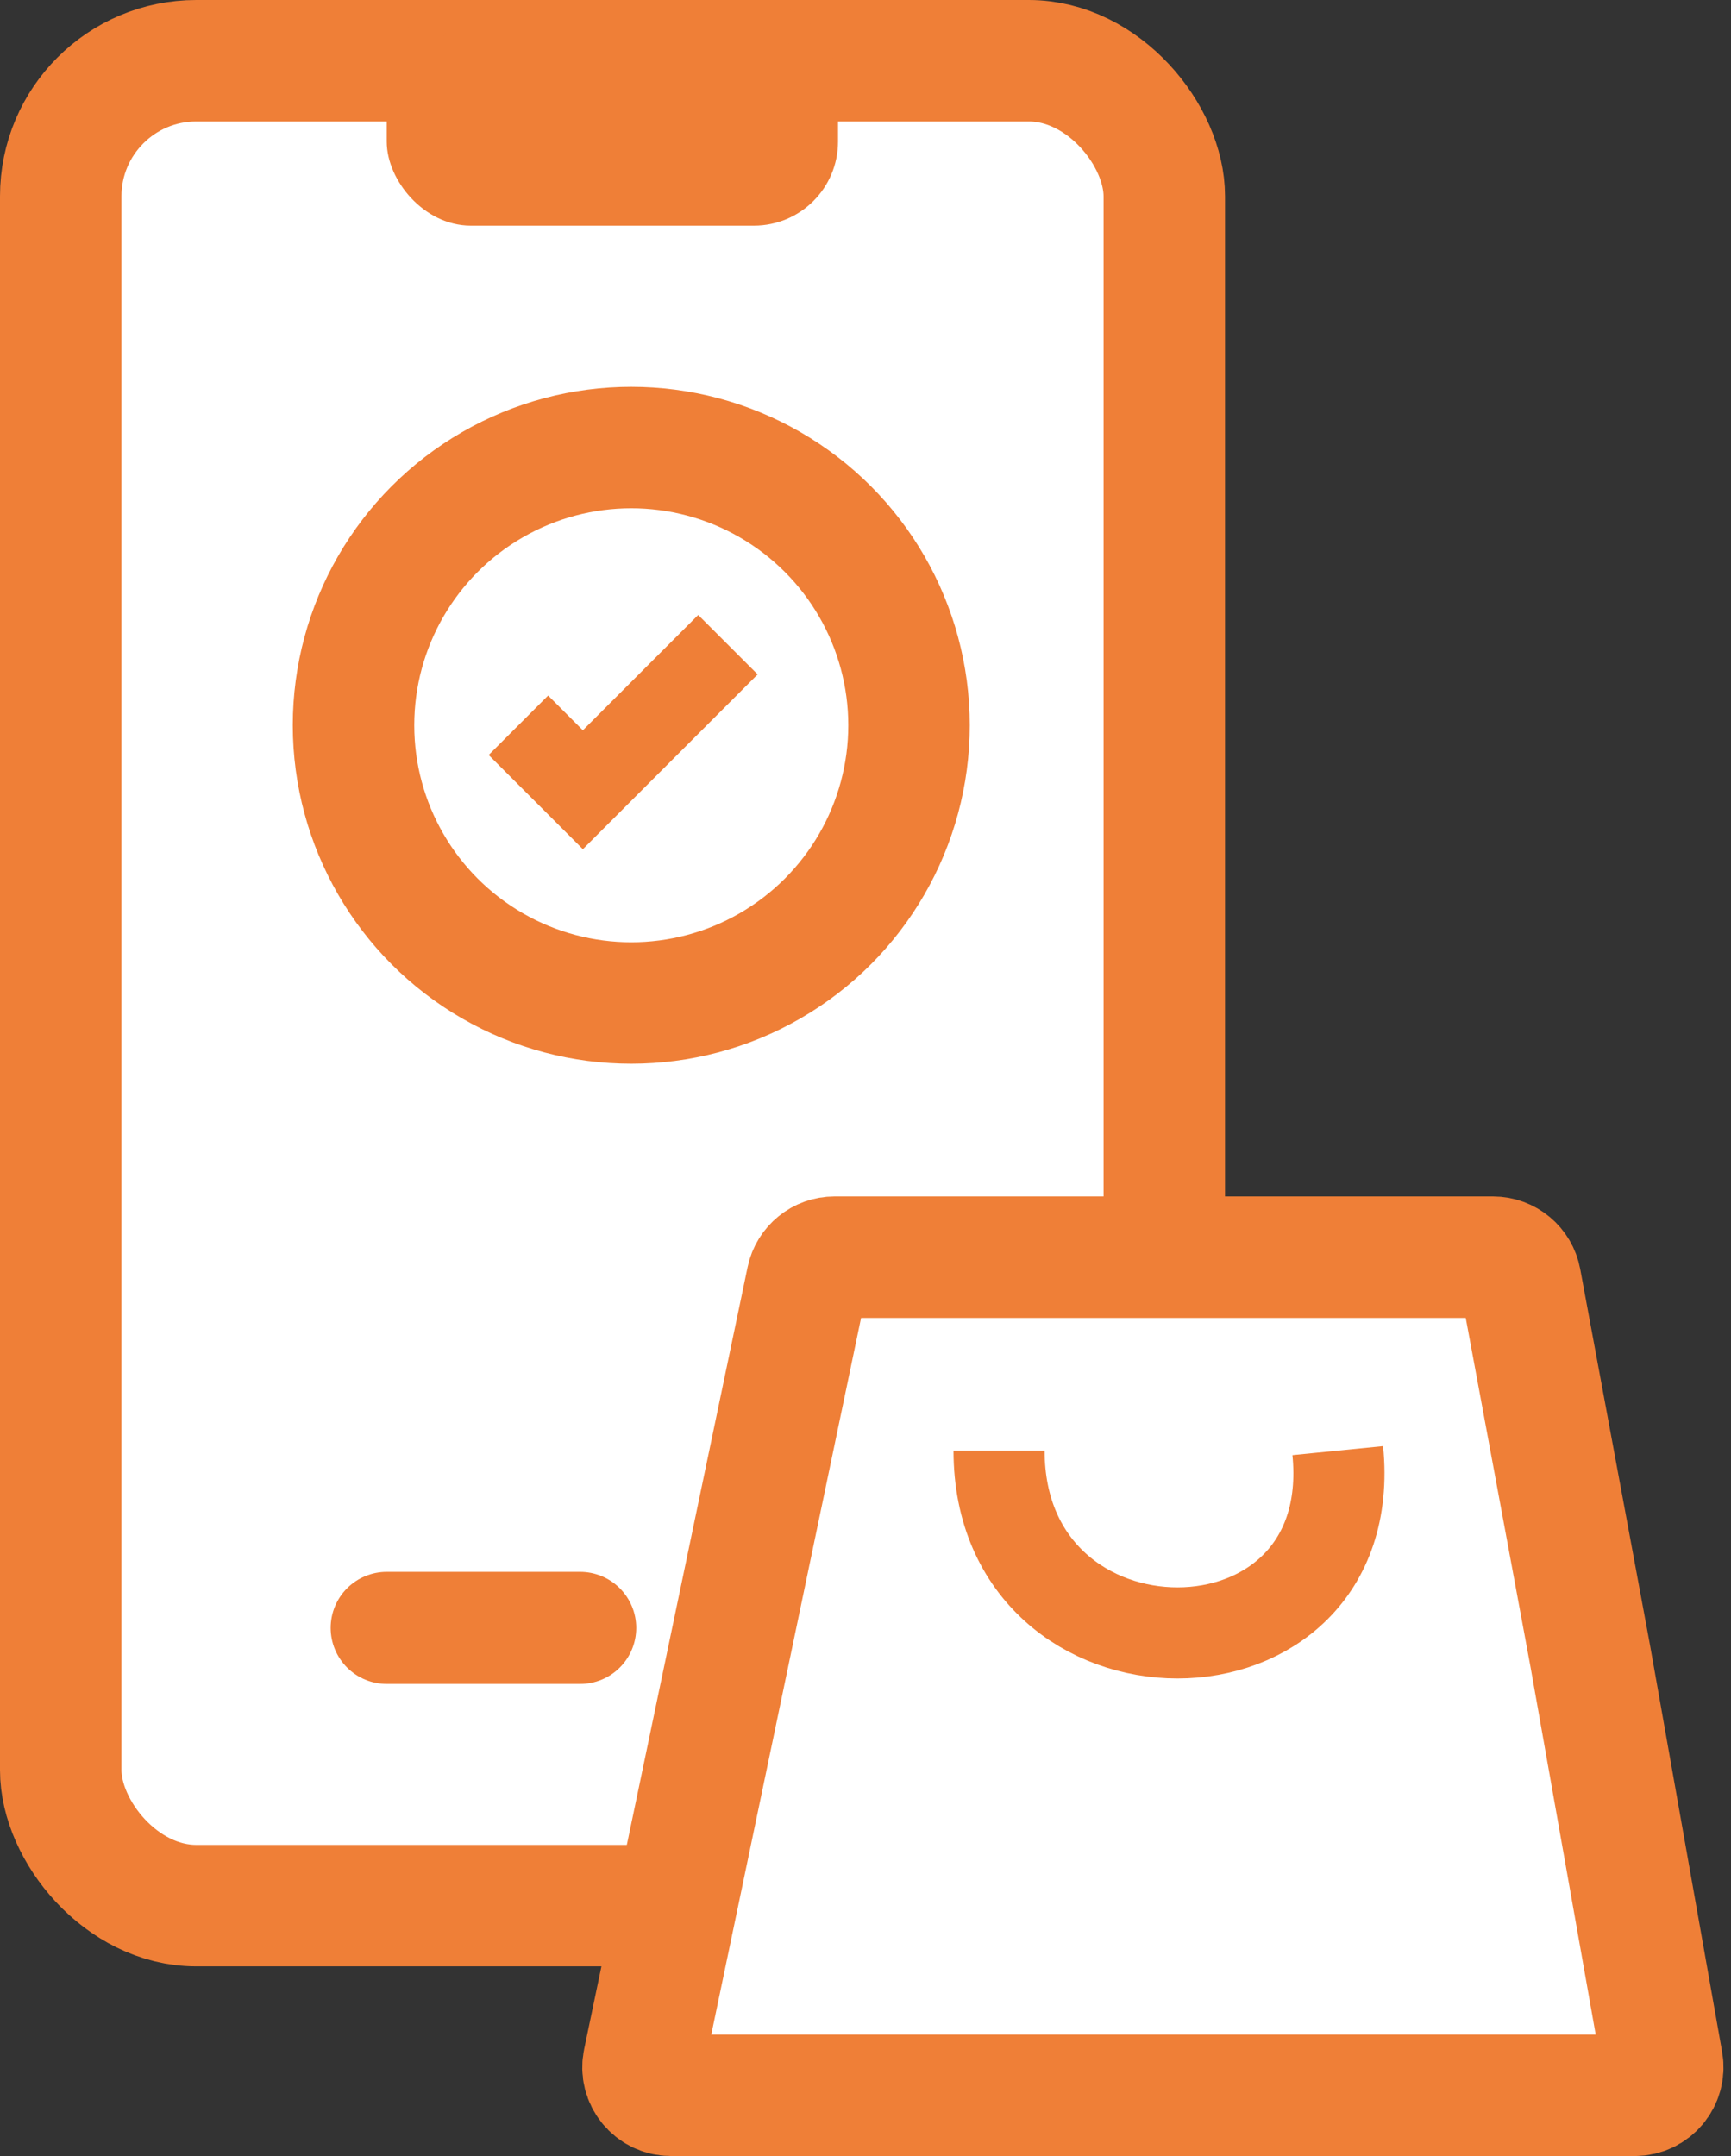
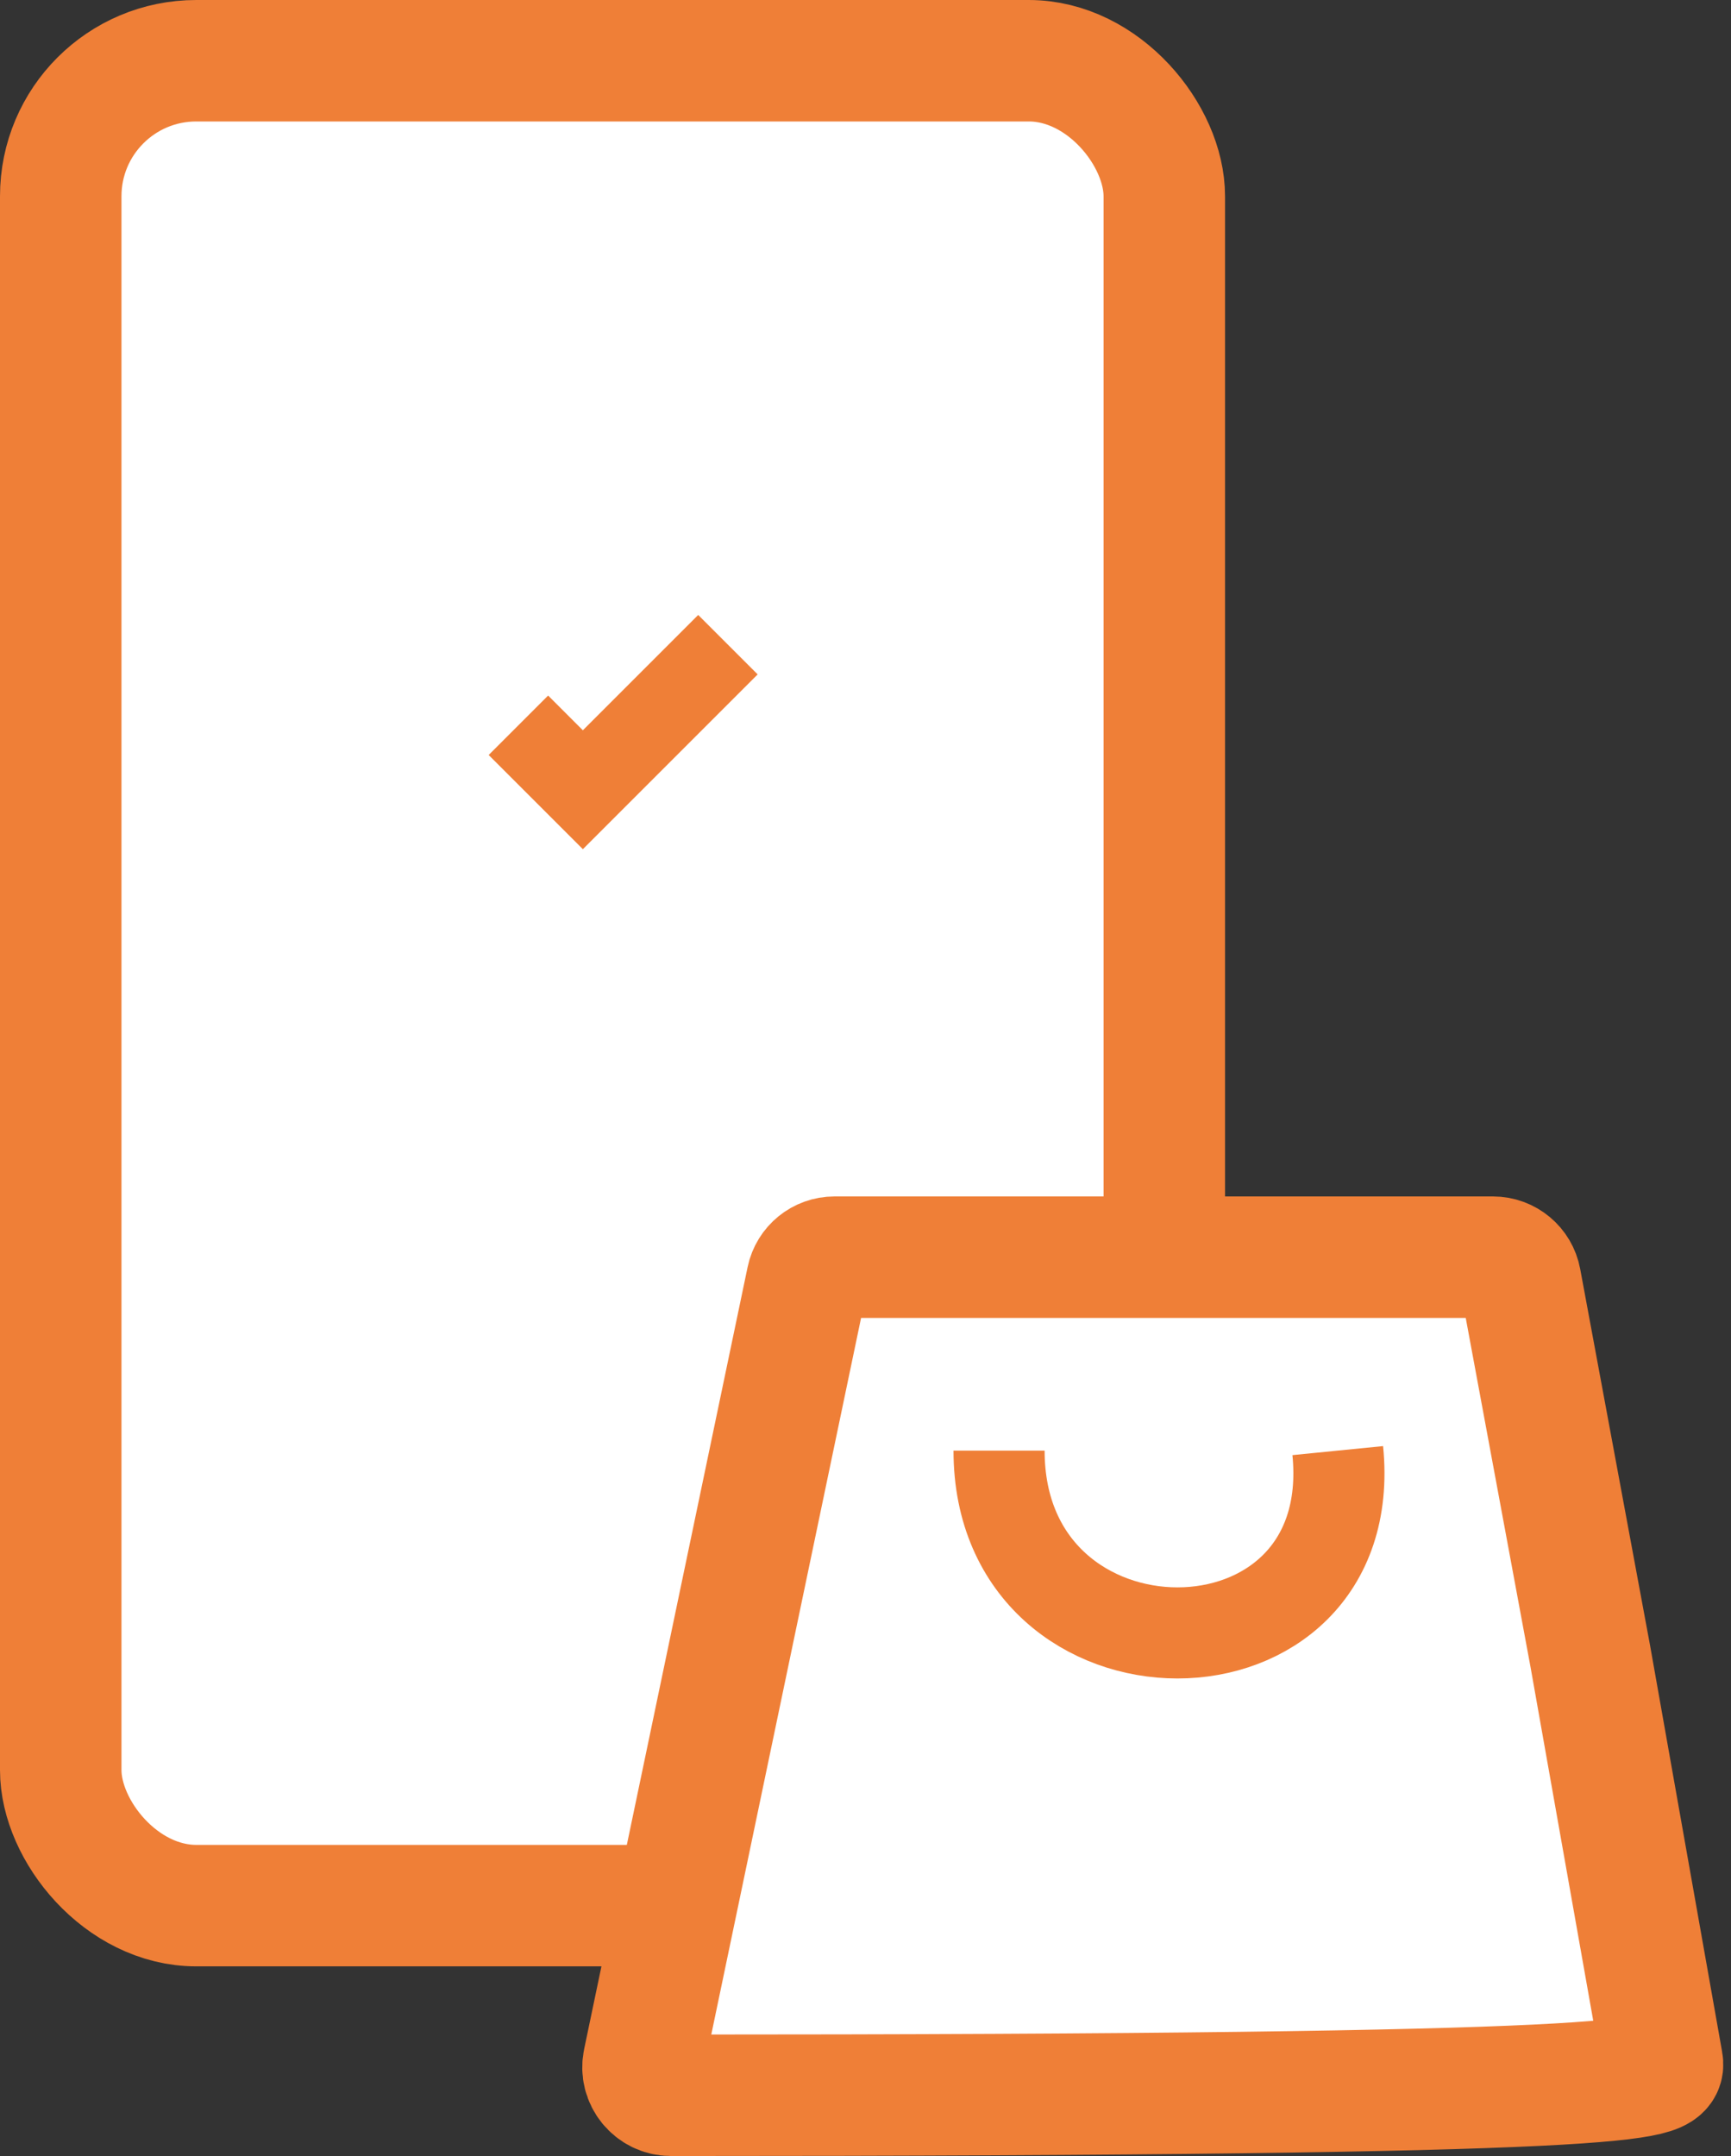
<svg xmlns="http://www.w3.org/2000/svg" width="57" height="71" viewBox="0 0 57 71" fill="none">
  <rect x="0" y="0" width="57" height="71" fill="#333333" stroke="none" />
  <rect x="2" y="2" width="36.339" height="60.754" rx="4.462" fill="white" stroke="#EF7F37" stroke-width="4" />
-   <rect x="13.196" y="0.462" width="13.938" height="6.508" rx="2.308" fill="#EF7F37" stroke="#EF7F37" stroke-width="0.923" />
-   <circle cx="20.787" cy="23.884" r="9.146" fill="white" stroke="#EF7F37" stroke-width="4" />
  <path d="M17.07 23.884L19.193 26.007L23.97 21.23" stroke="#EF7F37" stroke-width="2.769" />
-   <path d="M26.576 42.134L21.193 67.888C21.073 68.461 21.511 69 22.097 69H53.829C54.403 69 54.838 68.481 54.738 67.916L52.367 54.543L50.068 42.155C49.987 41.717 49.606 41.4 49.161 41.4H27.479C27.042 41.4 26.665 41.706 26.576 42.134Z" fill="white" stroke="#EF7F37" stroke-width="4" />
+   <path d="M26.576 42.134L21.193 67.888C21.073 68.461 21.511 69 22.097 69C54.403 69 54.838 68.481 54.738 67.916L52.367 54.543L50.068 42.155C49.987 41.717 49.606 41.4 49.161 41.4H27.479C27.042 41.4 26.665 41.706 26.576 42.134Z" fill="white" stroke="#EF7F37" stroke-width="4" />
  <path d="M32.898 47.77C32.898 55.775 44.848 55.775 44.051 47.77" stroke="#EF7F37" stroke-width="3" />
-   <path d="M12.734 53.608H19.104" stroke="#EF7F37" stroke-width="3.692" stroke-linecap="round" stroke-linejoin="round" />
</svg>